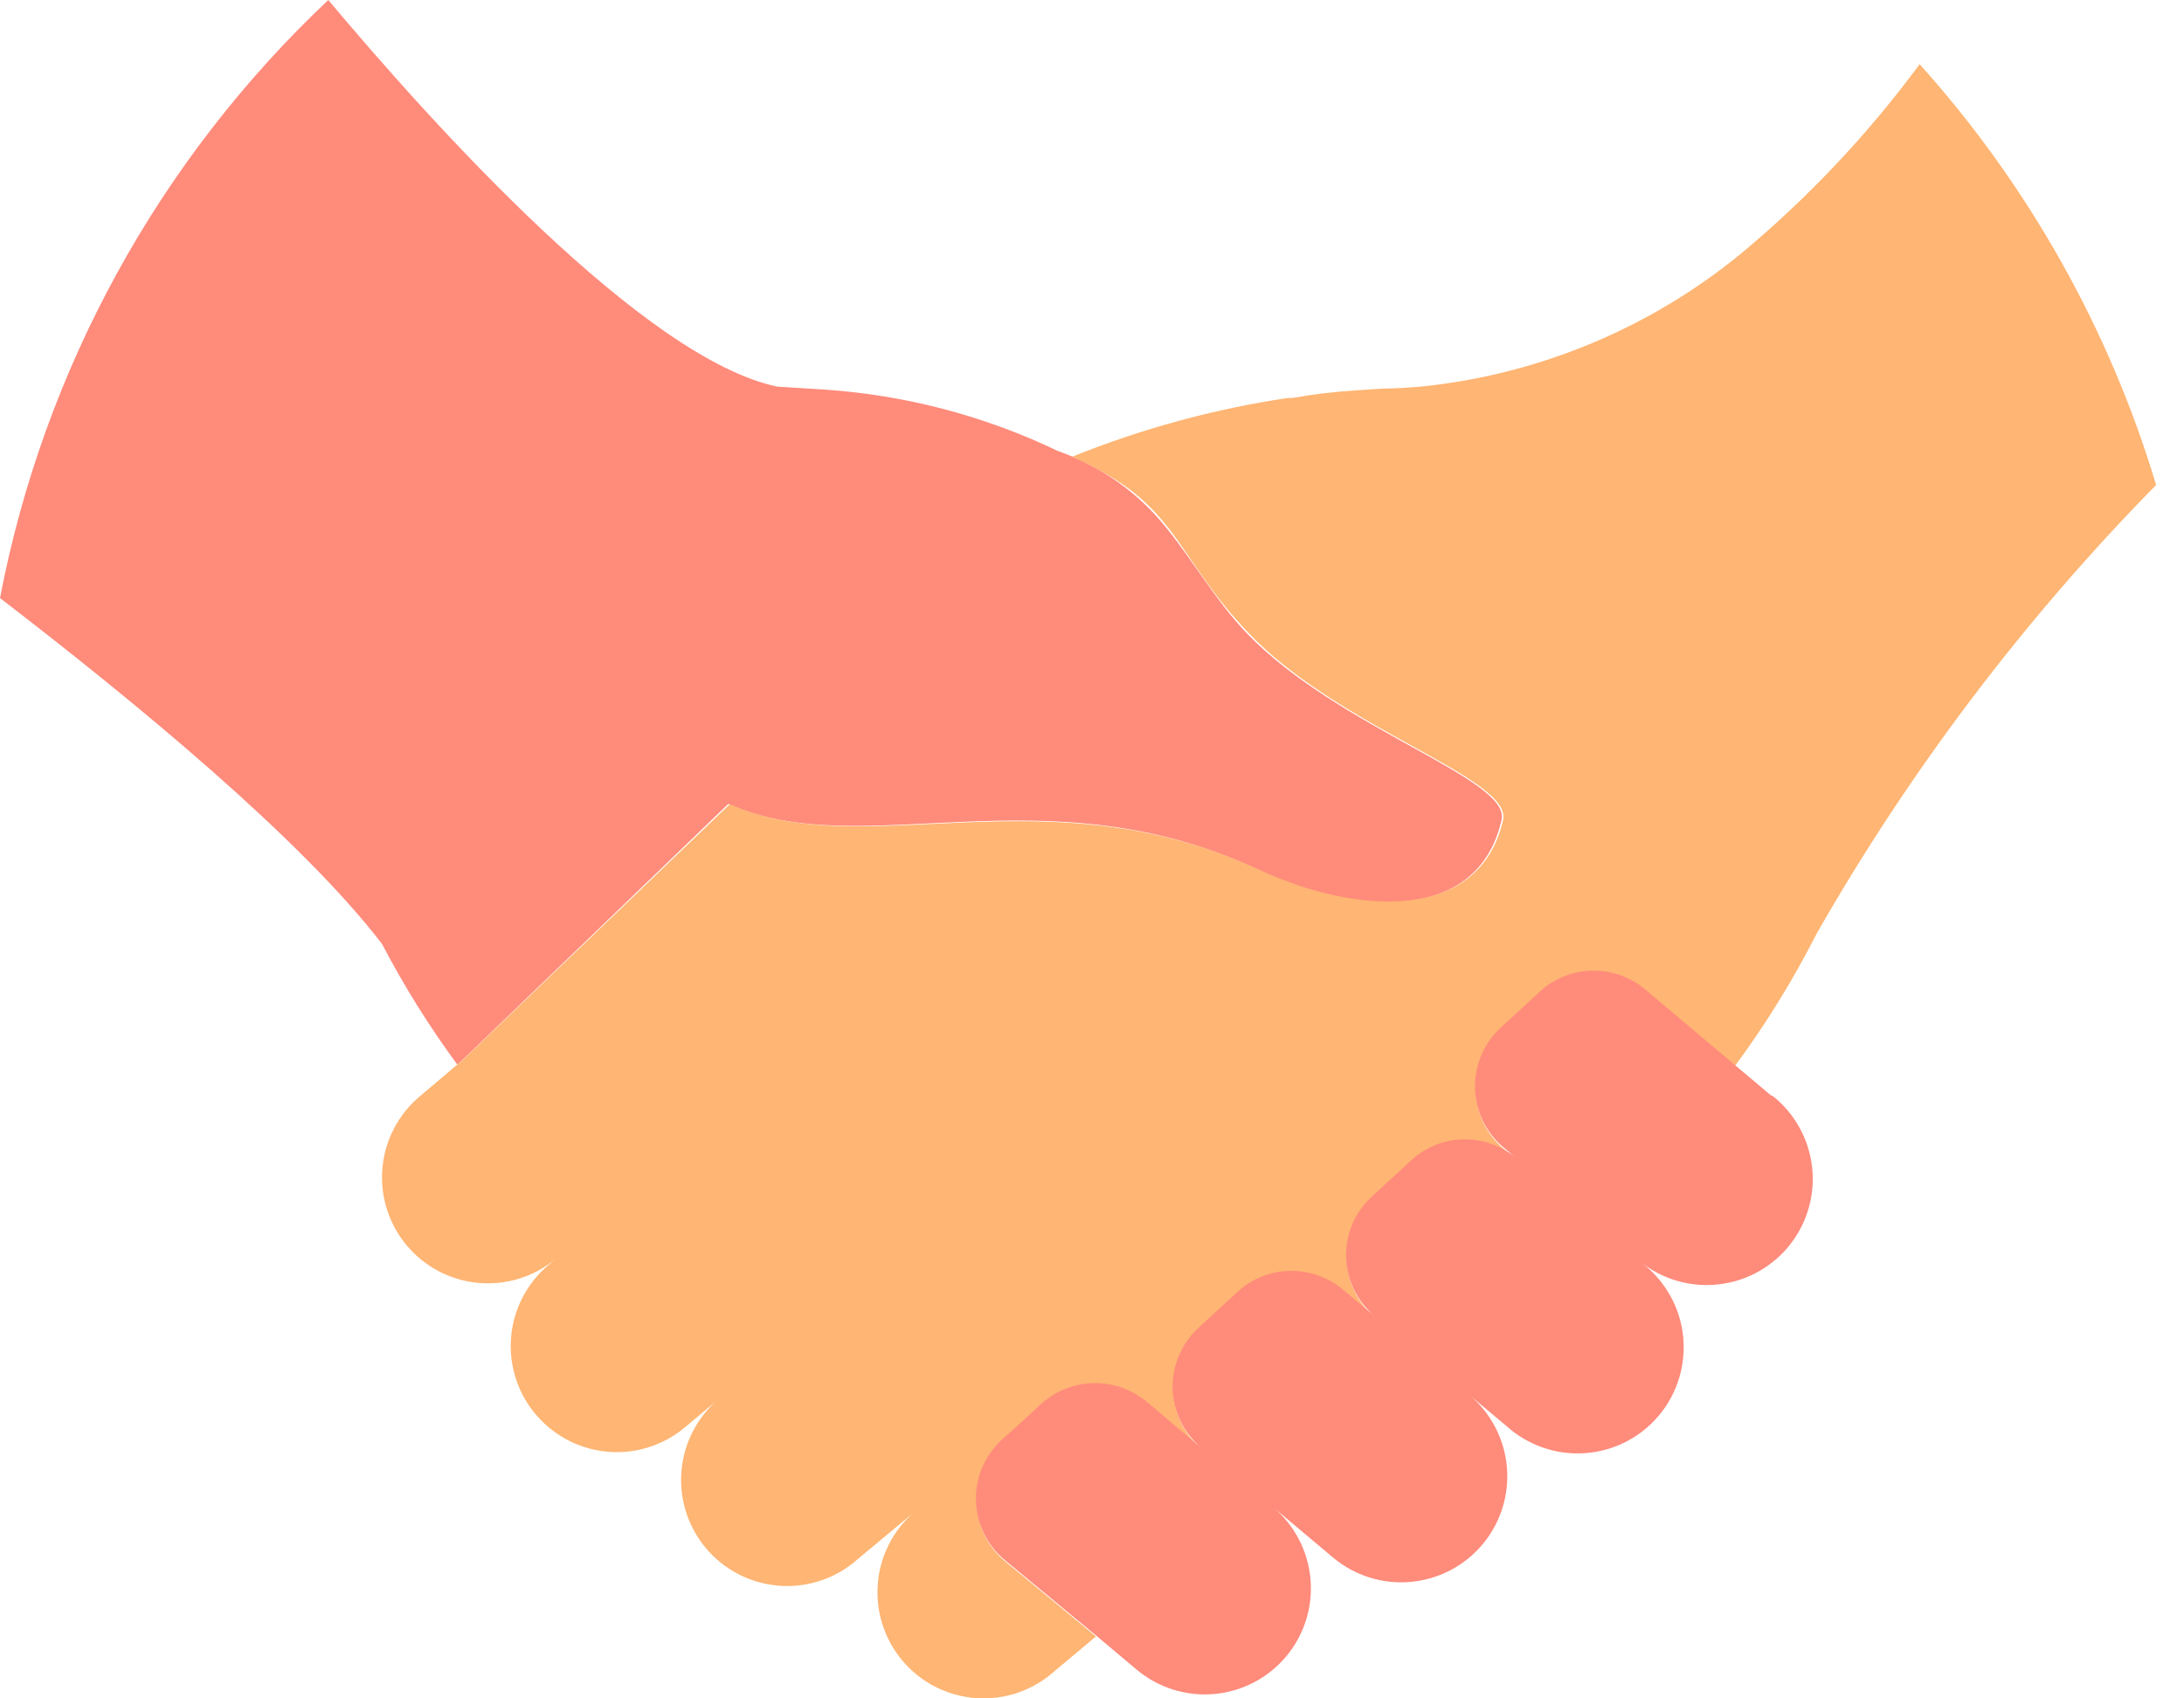
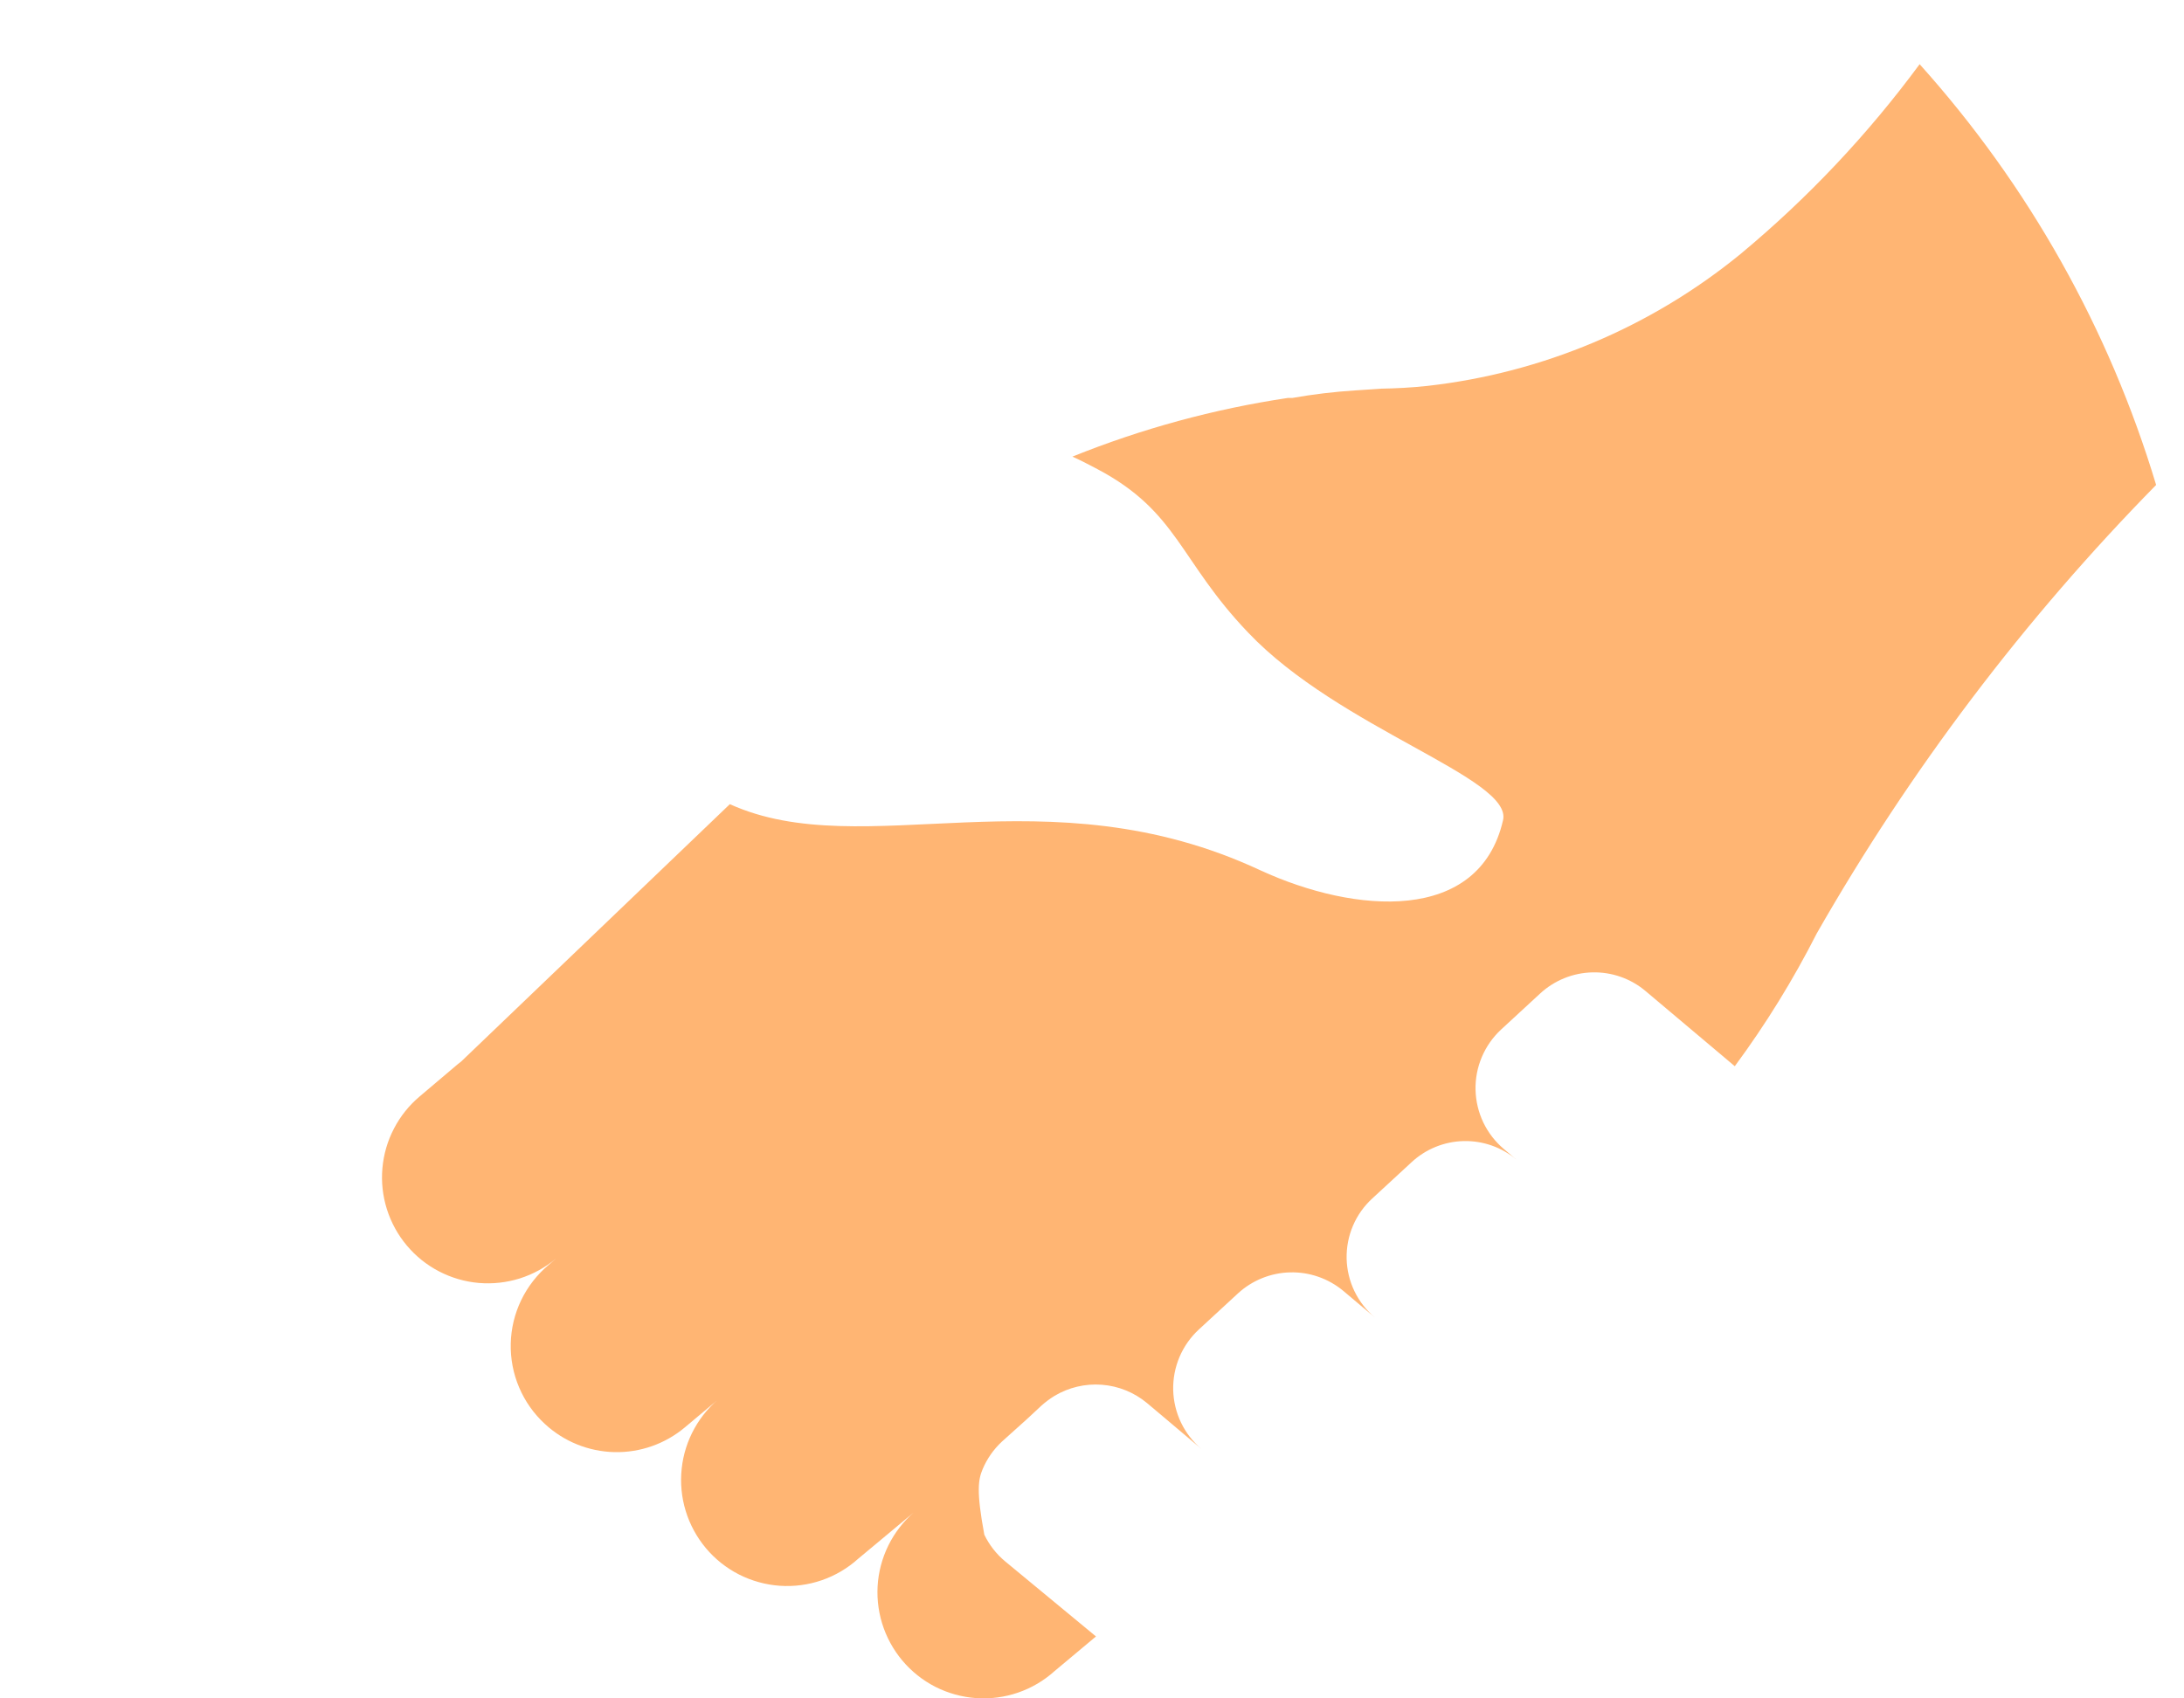
<svg xmlns="http://www.w3.org/2000/svg" width="63" height="49" viewBox="0 0 63 49" fill="none">
-   <path d="M35.956 18.26C35.074 17.334 34.459 16.242 33.663 15.251C32.849 14.224 31.76 13.448 30.523 13.015C28.424 12.007 26.153 11.406 23.831 11.243L22.427 11.156C18.578 10.353 12.516 3.632 9.47 0C4.579 4.614 1.266 10.651 0 17.255C3.871 20.228 8.682 24.185 11.018 27.231C11.652 28.445 12.378 29.608 13.189 30.711L13.297 30.624L21.009 23.194C24.88 24.945 30.125 22.181 36.318 25.104C39.038 26.392 42.626 26.689 43.314 23.657C43.596 22.471 38.597 21.024 35.956 18.26Z" fill="#FF8B7B" />
-   <path d="M55.374 1.852C53.882 3.877 52.15 5.713 50.216 7.321C47.632 9.437 44.491 10.761 41.172 11.134C40.709 11.184 40.261 11.206 39.848 11.213L39.089 11.264C38.482 11.303 37.879 11.375 37.28 11.481H37.15C35.019 11.8 32.933 12.368 30.935 13.174C31.21 13.297 31.434 13.42 31.659 13.536C33.981 14.765 34.017 16.169 35.999 18.245C38.64 21.031 43.639 22.449 43.357 23.664C42.67 26.659 39.081 26.363 36.361 25.111C30.168 22.217 24.923 24.952 21.053 23.201L13.305 30.624L13.196 30.71L12.111 31.629C11.803 31.887 11.55 32.203 11.365 32.559C11.179 32.915 11.066 33.304 11.031 33.704C10.996 34.103 11.04 34.506 11.161 34.889C11.282 35.271 11.477 35.627 11.735 35.934C11.992 36.241 12.308 36.495 12.664 36.68C13.02 36.865 13.409 36.979 13.809 37.014C14.209 37.048 14.611 37.004 14.994 36.884C15.377 36.763 15.732 36.568 16.039 36.31L15.829 36.491C15.495 36.77 15.225 37.117 15.035 37.509C14.846 37.901 14.743 38.328 14.733 38.763C14.723 39.198 14.805 39.631 14.976 40.031C15.146 40.431 15.4 40.791 15.721 41.085C16.267 41.59 16.978 41.877 17.721 41.895C18.465 41.912 19.189 41.658 19.758 41.179L20.828 40.282C20.504 40.534 20.233 40.85 20.033 41.209C19.833 41.568 19.707 41.964 19.664 42.373C19.62 42.782 19.659 43.196 19.779 43.59C19.899 43.983 20.097 44.348 20.361 44.664C20.625 44.979 20.95 45.238 21.317 45.425C21.683 45.611 22.084 45.722 22.494 45.751C22.904 45.779 23.316 45.725 23.705 45.591C24.094 45.457 24.451 45.246 24.757 44.97L26.493 43.523C26.169 43.776 25.898 44.091 25.698 44.45C25.498 44.809 25.372 45.206 25.328 45.614C25.285 46.024 25.324 46.437 25.444 46.831C25.564 47.224 25.762 47.589 26.026 47.905C26.29 48.22 26.615 48.479 26.981 48.666C27.348 48.852 27.748 48.963 28.159 48.992C28.569 49.021 28.981 48.966 29.37 48.832C29.759 48.698 30.116 48.487 30.422 48.211L31.615 47.213L28.989 45.042C28.739 44.833 28.536 44.572 28.394 44.278C28.252 43.984 28.175 43.663 28.166 43.337C28.158 43.01 28.22 42.686 28.346 42.385C28.473 42.084 28.663 41.813 28.902 41.591L29.626 40.94L30.045 40.55C30.16 40.448 30.284 40.356 30.414 40.275C30.826 40.028 31.303 39.915 31.781 39.951C32.26 39.987 32.715 40.171 33.084 40.477L33.634 40.94L34.661 41.808C34.411 41.598 34.209 41.337 34.068 41.043C33.927 40.748 33.85 40.427 33.842 40.101C33.835 39.775 33.897 39.45 34.024 39.15C34.152 38.849 34.342 38.579 34.581 38.358L35.71 37.316C36.122 36.938 36.657 36.722 37.216 36.709C37.775 36.695 38.319 36.885 38.749 37.243L39.667 38.017C39.417 37.809 39.214 37.548 39.072 37.255C38.93 36.961 38.853 36.64 38.845 36.314C38.838 35.987 38.9 35.663 39.028 35.363C39.156 35.063 39.347 34.794 39.588 34.574L40.717 33.532C41.126 33.152 41.66 32.934 42.218 32.921C42.777 32.908 43.321 33.099 43.748 33.46L43.379 33.149C43.13 32.938 42.929 32.678 42.788 32.384C42.648 32.09 42.572 31.77 42.564 31.445C42.556 31.119 42.618 30.796 42.745 30.496C42.872 30.196 43.061 29.926 43.299 29.705L44.428 28.663C44.839 28.284 45.374 28.067 45.934 28.054C46.493 28.04 47.038 28.231 47.466 28.591L50.042 30.761C50.936 29.551 51.727 28.268 52.408 26.927C55.102 22.213 58.392 17.865 62.196 13.991C60.843 9.492 58.513 5.347 55.374 1.852Z" fill="#FFB573" />
-   <path d="M51.119 31.631L50.027 30.712L47.451 28.542C47.022 28.182 46.477 27.991 45.918 28.005C45.359 28.018 44.824 28.235 44.413 28.614L43.284 29.656C43.045 29.877 42.856 30.147 42.73 30.447C42.603 30.747 42.541 31.07 42.549 31.395C42.556 31.721 42.633 32.041 42.773 32.335C42.914 32.629 43.115 32.889 43.364 33.099L43.733 33.41C43.306 33.05 42.762 32.858 42.203 32.872C41.645 32.885 41.11 33.102 40.701 33.483L39.572 34.525C39.332 34.745 39.141 35.014 39.013 35.314C38.885 35.614 38.822 35.938 38.83 36.265C38.837 36.591 38.915 36.912 39.056 37.206C39.198 37.499 39.401 37.76 39.652 37.968L38.733 37.202C38.304 36.843 37.759 36.654 37.2 36.667C36.642 36.68 36.107 36.896 35.695 37.274L34.566 38.316C34.326 38.537 34.136 38.807 34.009 39.108C33.881 39.408 33.819 39.733 33.827 40.059C33.834 40.386 33.911 40.706 34.052 41.001C34.194 41.295 34.396 41.556 34.646 41.767L33.618 40.898L33.069 40.435C32.699 40.129 32.244 39.945 31.766 39.909C31.288 39.873 30.81 39.986 30.399 40.233C30.268 40.314 30.145 40.406 30.03 40.508L29.61 40.898L28.887 41.55C28.648 41.772 28.458 42.042 28.331 42.343C28.204 42.644 28.143 42.968 28.151 43.294C28.159 43.621 28.237 43.942 28.379 44.236C28.521 44.53 28.724 44.791 28.974 45L31.6 47.171L32.786 48.169C33.094 48.428 33.45 48.623 33.833 48.744C34.217 48.865 34.62 48.909 35.02 48.874C35.421 48.839 35.81 48.726 36.167 48.54C36.523 48.355 36.84 48.101 37.098 47.793C37.357 47.485 37.552 47.129 37.673 46.746C37.794 46.363 37.838 45.959 37.803 45.559C37.768 45.159 37.655 44.769 37.469 44.413C37.284 44.056 37.03 43.739 36.722 43.481L36.36 43.177L38.451 44.935C38.759 45.194 39.115 45.389 39.498 45.51C39.881 45.631 40.285 45.675 40.685 45.64C41.085 45.605 41.475 45.492 41.831 45.306C42.188 45.121 42.505 44.867 42.763 44.559C43.021 44.251 43.217 43.896 43.338 43.512C43.459 43.129 43.503 42.726 43.468 42.325C43.433 41.925 43.319 41.535 43.134 41.179C42.949 40.822 42.695 40.506 42.387 40.247L43.458 41.144C43.763 41.42 44.121 41.631 44.51 41.765C44.898 41.899 45.31 41.954 45.721 41.925C46.131 41.897 46.531 41.786 46.898 41.599C47.264 41.412 47.589 41.153 47.853 40.838C48.118 40.523 48.316 40.157 48.435 39.764C48.555 39.37 48.594 38.957 48.551 38.548C48.507 38.139 48.382 37.743 48.181 37.383C47.981 37.024 47.711 36.709 47.386 36.456L47.169 36.275C47.474 36.553 47.831 36.767 48.22 36.903C48.609 37.039 49.022 37.096 49.433 37.068C49.845 37.041 50.246 36.931 50.614 36.745C50.982 36.558 51.308 36.3 51.574 35.984C51.839 35.669 52.038 35.303 52.158 34.908C52.279 34.514 52.318 34.099 52.274 33.689C52.23 33.279 52.104 32.883 51.903 32.523C51.702 32.163 51.431 31.847 51.105 31.595L51.119 31.631Z" fill="#FF8B7B" />
+   <path d="M55.374 1.852C53.882 3.877 52.15 5.713 50.216 7.321C47.632 9.437 44.491 10.761 41.172 11.134C40.709 11.184 40.261 11.206 39.848 11.213L39.089 11.264C38.482 11.303 37.879 11.375 37.28 11.481H37.15C35.019 11.8 32.933 12.368 30.935 13.174C31.21 13.297 31.434 13.42 31.659 13.536C33.981 14.765 34.017 16.169 35.999 18.245C38.64 21.031 43.639 22.449 43.357 23.664C42.67 26.659 39.081 26.363 36.361 25.111C30.168 22.217 24.923 24.952 21.053 23.201L13.305 30.624L13.196 30.71L12.111 31.629C11.803 31.887 11.55 32.203 11.365 32.559C11.179 32.915 11.066 33.304 11.031 33.704C10.996 34.103 11.04 34.506 11.161 34.889C11.282 35.271 11.477 35.627 11.735 35.934C11.992 36.241 12.308 36.495 12.664 36.68C13.02 36.865 13.409 36.979 13.809 37.014C14.209 37.048 14.611 37.004 14.994 36.884C15.377 36.763 15.732 36.568 16.039 36.31L15.829 36.491C15.495 36.77 15.225 37.117 15.035 37.509C14.846 37.901 14.743 38.328 14.733 38.763C14.723 39.198 14.805 39.631 14.976 40.031C15.146 40.431 15.4 40.791 15.721 41.085C16.267 41.59 16.978 41.877 17.721 41.895C18.465 41.912 19.189 41.658 19.758 41.179L20.828 40.282C20.504 40.534 20.233 40.85 20.033 41.209C19.833 41.568 19.707 41.964 19.664 42.373C19.62 42.782 19.659 43.196 19.779 43.59C19.899 43.983 20.097 44.348 20.361 44.664C20.625 44.979 20.95 45.238 21.317 45.425C21.683 45.611 22.084 45.722 22.494 45.751C22.904 45.779 23.316 45.725 23.705 45.591C24.094 45.457 24.451 45.246 24.757 44.97L26.493 43.523C26.169 43.776 25.898 44.091 25.698 44.45C25.498 44.809 25.372 45.206 25.328 45.614C25.285 46.024 25.324 46.437 25.444 46.831C25.564 47.224 25.762 47.589 26.026 47.905C26.29 48.22 26.615 48.479 26.981 48.666C27.348 48.852 27.748 48.963 28.159 48.992C28.569 49.021 28.981 48.966 29.37 48.832C29.759 48.698 30.116 48.487 30.422 48.211L31.615 47.213L28.989 45.042C28.739 44.833 28.536 44.572 28.394 44.278C28.158 43.01 28.22 42.686 28.346 42.385C28.473 42.084 28.663 41.813 28.902 41.591L29.626 40.94L30.045 40.55C30.16 40.448 30.284 40.356 30.414 40.275C30.826 40.028 31.303 39.915 31.781 39.951C32.26 39.987 32.715 40.171 33.084 40.477L33.634 40.94L34.661 41.808C34.411 41.598 34.209 41.337 34.068 41.043C33.927 40.748 33.85 40.427 33.842 40.101C33.835 39.775 33.897 39.45 34.024 39.15C34.152 38.849 34.342 38.579 34.581 38.358L35.71 37.316C36.122 36.938 36.657 36.722 37.216 36.709C37.775 36.695 38.319 36.885 38.749 37.243L39.667 38.017C39.417 37.809 39.214 37.548 39.072 37.255C38.93 36.961 38.853 36.64 38.845 36.314C38.838 35.987 38.9 35.663 39.028 35.363C39.156 35.063 39.347 34.794 39.588 34.574L40.717 33.532C41.126 33.152 41.66 32.934 42.218 32.921C42.777 32.908 43.321 33.099 43.748 33.46L43.379 33.149C43.13 32.938 42.929 32.678 42.788 32.384C42.648 32.09 42.572 31.77 42.564 31.445C42.556 31.119 42.618 30.796 42.745 30.496C42.872 30.196 43.061 29.926 43.299 29.705L44.428 28.663C44.839 28.284 45.374 28.067 45.934 28.054C46.493 28.04 47.038 28.231 47.466 28.591L50.042 30.761C50.936 29.551 51.727 28.268 52.408 26.927C55.102 22.213 58.392 17.865 62.196 13.991C60.843 9.492 58.513 5.347 55.374 1.852Z" fill="#FFB573" />
</svg>